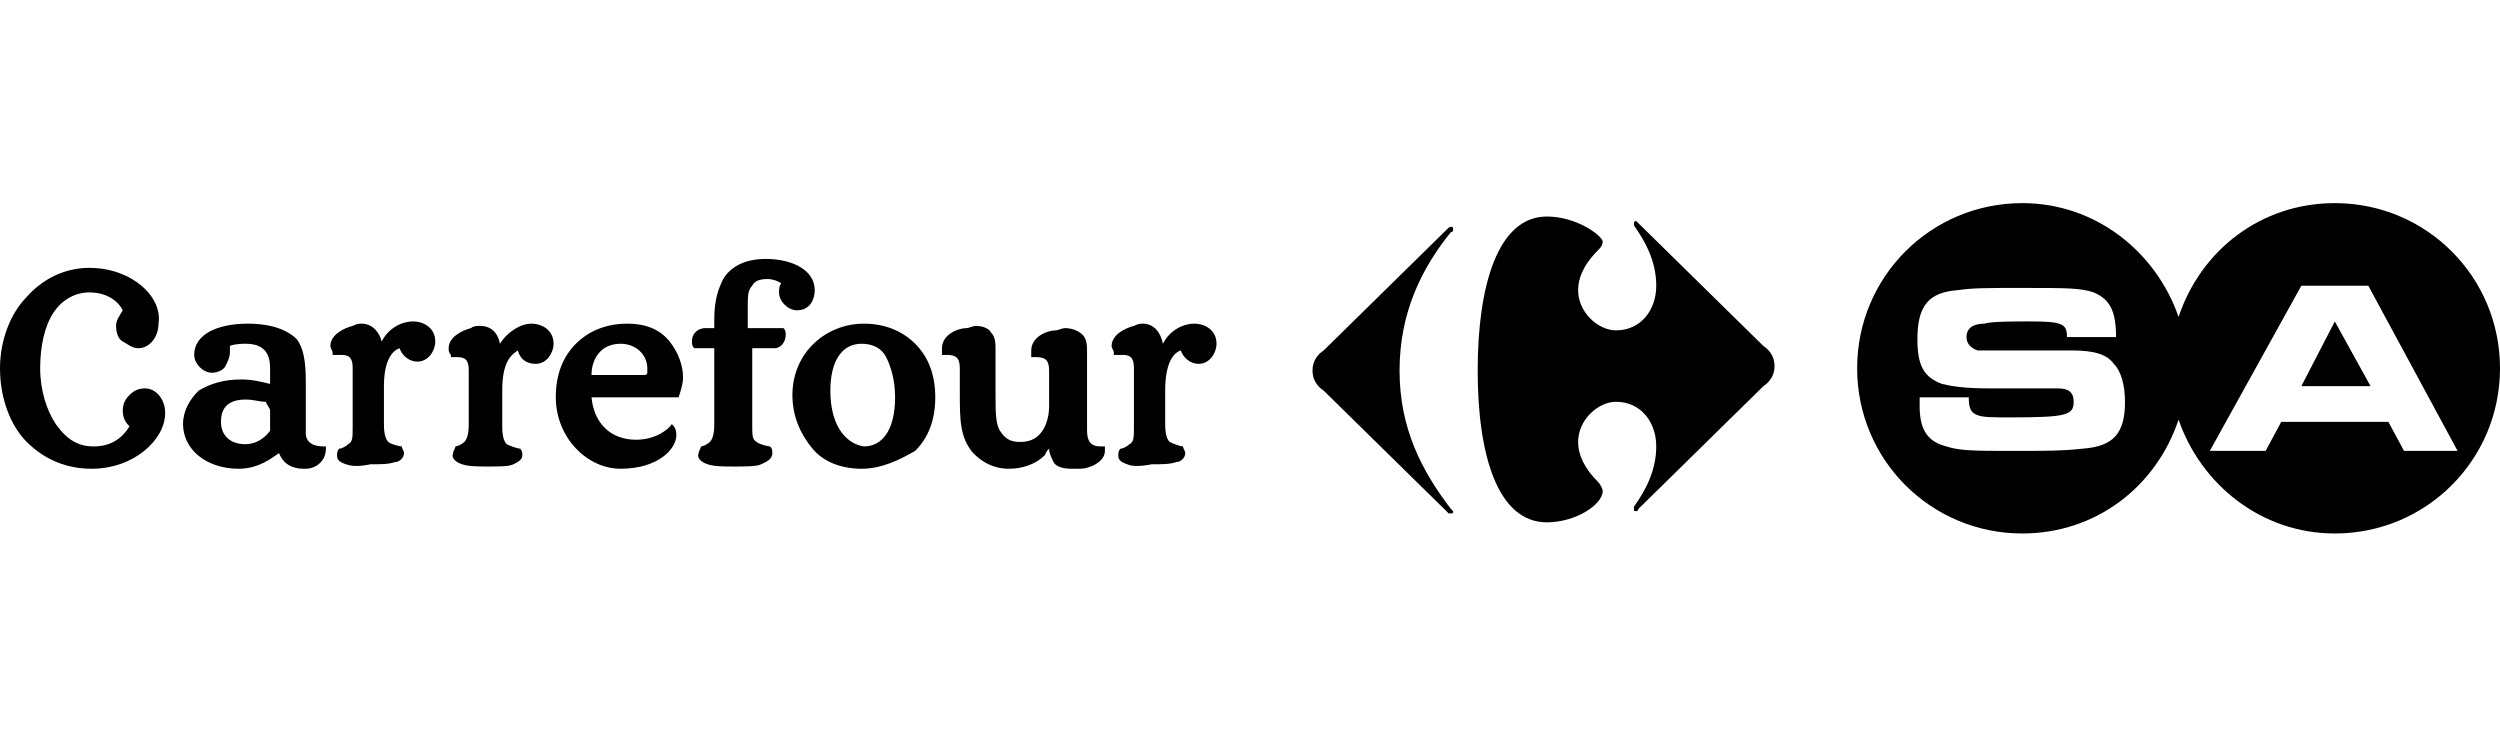
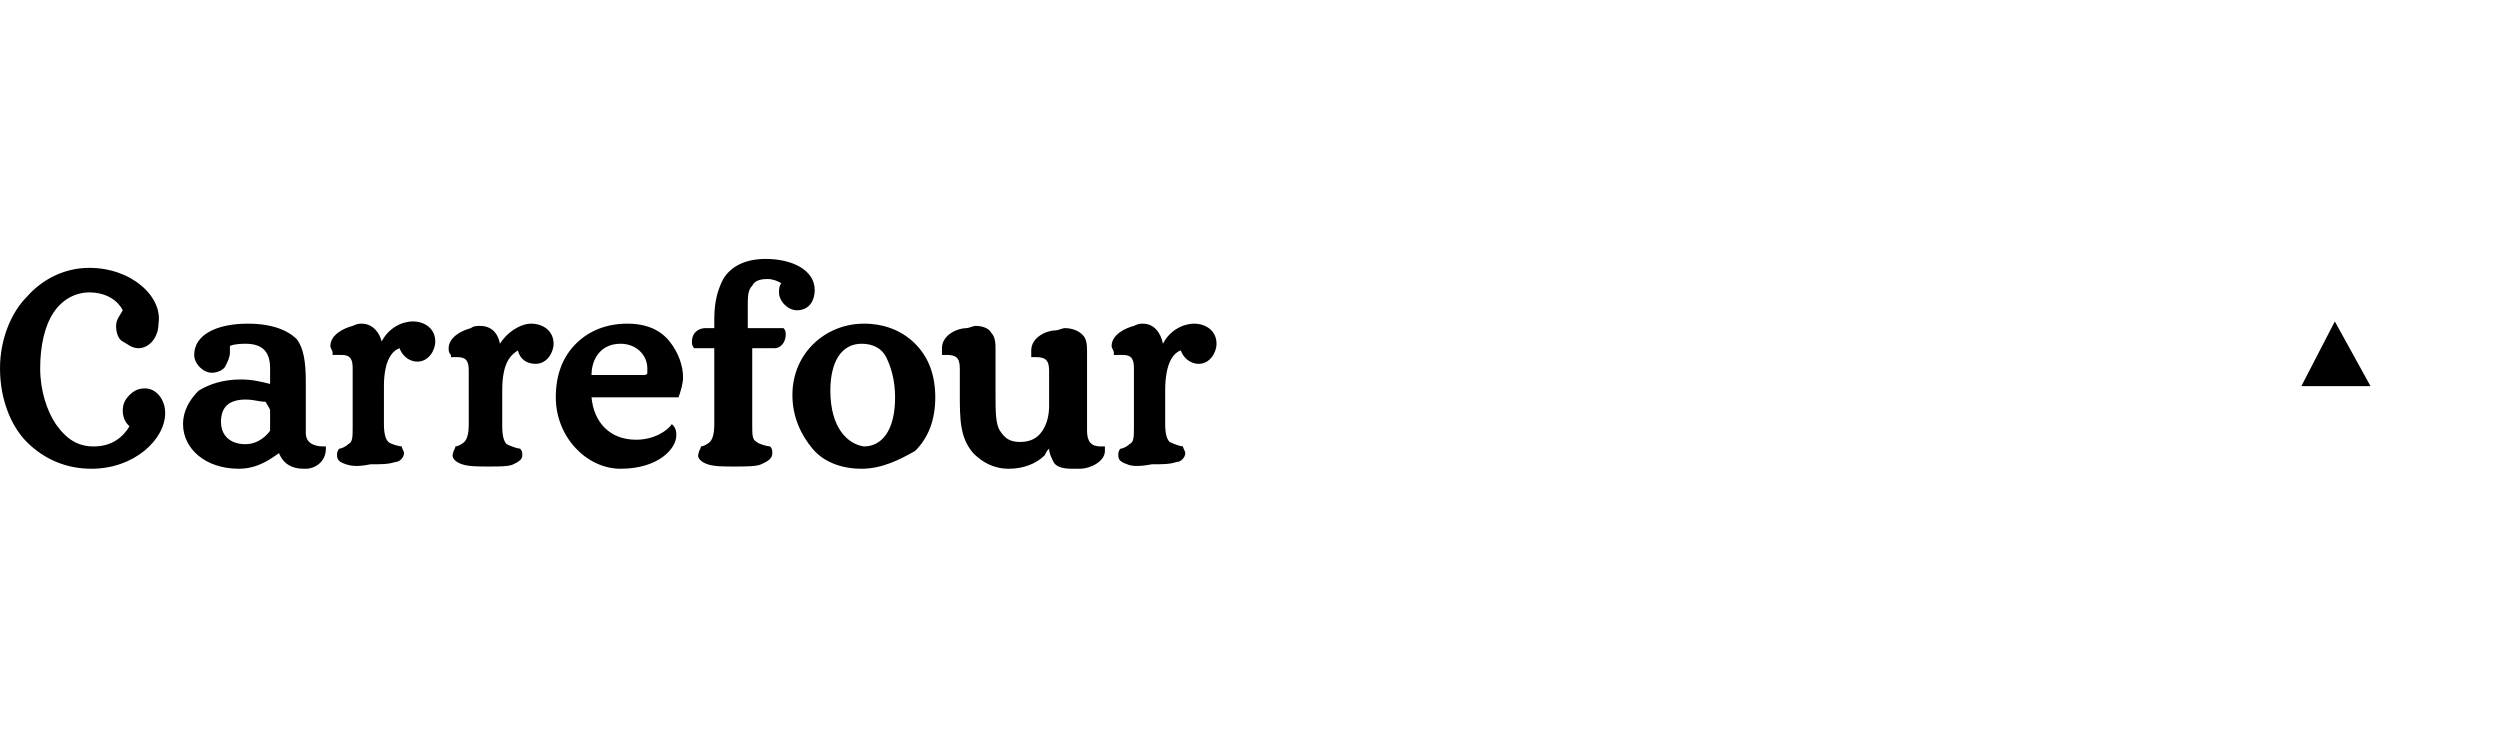
<svg xmlns="http://www.w3.org/2000/svg" version="1.1" id="Layer_1" x="0px" y="0px" viewBox="0 0 112 33" style="enable-background:new 0 0 112 33;" xml:space="preserve">
  <g>
    <g>
      <polygon points="103.1,17.3 106.2,17.3 104.6,14.4   " />
-       <path d="M104.6,9.1c-3.3,0-6,2.1-7,5.1c-1-2.9-3.7-5.1-7-5.1c-4.1,0-7.4,3.3-7.4,7.4s3.3,7.4,7.4,7.4c3.3,0,6-2.1,7-5.1    c1,2.9,3.7,5.1,7,5.1c4.1,0,7.4-3.3,7.4-7.4S108.7,9.1,104.6,9.1z M93.3,20.1c-0.9,0.1-1.5,0.1-3.1,0.1c-1.7,0-2.4,0-3-0.2    c-0.8-0.2-1.2-0.7-1.2-1.8c0-0.1,0-0.3,0-0.4h2.2c0,0.5,0.1,0.7,0.4,0.8c0.2,0.1,0.8,0.1,1.4,0.1c2.6,0,2.9-0.1,2.9-0.7    c0-0.4-0.2-0.6-0.7-0.6c-0.1,0-0.2,0-1.1,0h-2c-1.1,0-1.7-0.1-2.1-0.2c-0.8-0.3-1.1-0.8-1.1-2c0-1.5,0.5-2.1,1.8-2.2    c0.7-0.1,1.3-0.1,2.8-0.1c2.1,0,2.7,0,3.3,0.2c0.7,0.3,1,0.8,1,2h-2.2c0-0.6-0.2-0.7-1.7-0.7c-0.7,0-1.7,0-2,0.1    c-0.5,0-0.8,0.2-0.8,0.6c0,0.3,0.2,0.5,0.5,0.6c0.1,0,0.2,0,0.9,0h2.1c0.1,0,0.6,0,1.2,0c1.1,0,1.6,0.2,1.9,0.6    c0.3,0.3,0.5,0.9,0.5,1.7C95.2,19.4,94.7,20,93.3,20.1z M107.7,20.2l-0.7-1.3h-4.8l-0.7,1.3H99l4.1-7.4h3l4,7.4H107.7z" />
    </g>
-     <path d="M64.9,10.2C65,10.1,65,10.1,64.9,10.2c0.2-0.1,0.2,0,0.2,0.1c0,0,0,0.1-0.1,0.1c-1.3,1.6-2.3,3.6-2.3,6.2s1,4.5,2.3,6.2   c0,0,0.1,0.1,0.1,0.1c0,0.1,0,0.1-0.1,0.1c0,0-0.1,0-0.1,0l-5.6-5.5c-0.3-0.2-0.5-0.5-0.5-0.9s0.2-0.7,0.5-0.9L64.9,10.2z" />
-     <path d="M69.3,9.7c-2.2,0-3.1,3.1-3.1,6.9s0.9,6.8,3.1,6.8c1.3,0,2.5-0.8,2.5-1.4c0-0.1-0.1-0.3-0.2-0.4c-0.6-0.6-0.9-1.2-0.9-1.8   c0-1,0.9-1.8,1.7-1.8c1.1,0,1.8,0.9,1.8,2c0,1.1-0.5,2-1,2.7c0,0,0,0.1,0,0.1c0,0.1,0,0.1,0.1,0.1c0,0,0.1,0,0.1-0.1l5.6-5.5   c0.3-0.2,0.5-0.5,0.5-0.9s-0.2-0.7-0.5-0.9l-5.6-5.5c0,0-0.1-0.1-0.1-0.1c-0.1,0-0.1,0.1-0.1,0.1c0,0,0,0.1,0,0.1   c0.5,0.7,1,1.6,1,2.7c0,1.1-0.7,2-1.8,2c-0.8,0-1.7-0.8-1.7-1.8c0-0.5,0.2-1.1,0.9-1.8c0.1-0.1,0.2-0.2,0.2-0.4   C71.7,10.5,70.6,9.7,69.3,9.7" />
    <path d="M1.2,19.8C2,20.6,3,21,4.1,21c1.9,0,3.3-1.3,3.3-2.5c0-0.6-0.4-1.1-0.9-1.1c-0.3,0-0.5,0.1-0.7,0.3   c-0.2,0.2-0.3,0.4-0.3,0.7c0,0.4,0.2,0.6,0.3,0.7C5.5,19.6,5,20,4.2,20c-0.7,0-1.2-0.3-1.7-1c-0.4-0.6-0.7-1.5-0.7-2.5   s0.2-1.9,0.6-2.5c0.4-0.6,1-0.9,1.6-0.9c0.8,0,1.3,0.4,1.5,0.8c-0.1,0.2-0.3,0.4-0.3,0.7c0,0.3,0.1,0.6,0.3,0.7s0.4,0.3,0.7,0.3   c0.5,0,0.9-0.5,0.9-1.1C7.3,13.3,5.9,12,4,12c-1.1,0-2.1,0.5-2.8,1.3C0.5,14,0,15.2,0,16.5C0,17.9,0.5,19.1,1.2,19.8 M1.2,19.8   C2,20.6,3,21,4.1,21c1.9,0,3.3-1.3,3.3-2.5c0-0.6-0.4-1.1-0.9-1.1c-0.3,0-0.5,0.1-0.7,0.3c-0.2,0.2-0.3,0.4-0.3,0.7   c0,0.4,0.2,0.6,0.3,0.7C5.5,19.6,5,20,4.2,20c-0.7,0-1.2-0.3-1.7-1c-0.4-0.6-0.7-1.5-0.7-2.5s0.2-1.9,0.6-2.5   c0.4-0.6,1-0.9,1.6-0.9c0.8,0,1.3,0.4,1.5,0.8c-0.1,0.2-0.3,0.4-0.3,0.7c0,0.3,0.1,0.6,0.3,0.7s0.4,0.3,0.7,0.3   c0.5,0,0.9-0.5,0.9-1.1C7.3,13.3,5.9,12,4,12c-1.1,0-2.1,0.5-2.8,1.3C0.5,14,0,15.2,0,16.5C0,17.9,0.5,19.1,1.2,19.8 M28.8,16.8   c0.1,0,0.2,0,0.2-0.1c0,0,0-0.1,0-0.2c0-0.6-0.5-1.1-1.2-1.1c-0.9,0-1.3,0.7-1.3,1.4H28.8z M11,17.9c-0.7,0-1.1,0.3-1.1,1   c0,0.6,0.4,1,1.1,1c0.4,0,0.8-0.2,1.1-0.6v-0.9c0-0.1-0.1-0.2-0.2-0.4C11.6,18,11.4,17.9,11,17.9 M37.2,17.5c0,1.7,0.8,2.4,1.5,2.5   c0.8,0,1.4-0.7,1.4-2.2c0-0.8-0.2-1.4-0.4-1.8s-0.6-0.6-1.1-0.6C37.7,15.4,37.2,16.2,37.2,17.5 M15.5,20.8   c-0.3-0.1-0.4-0.2-0.4-0.4c0-0.1,0-0.2,0.1-0.3l0,0l0,0c0.1,0,0.3-0.1,0.4-0.2c0.2-0.1,0.2-0.3,0.2-0.8v-2.6c0-0.4-0.1-0.6-0.5-0.6   c-0.1,0-0.2,0-0.3,0l-0.1,0l0-0.1c0-0.1-0.1-0.2-0.1-0.3c0-0.5,0.6-0.8,1-0.9c0.2-0.1,0.3-0.1,0.4-0.1c0.5,0,0.8,0.4,0.9,0.8   c0.3-0.6,0.9-0.9,1.4-0.9c0.5,0,1,0.3,1,0.9c0,0.4-0.3,0.9-0.8,0.9c-0.4,0-0.7-0.3-0.8-0.6c-0.3,0.1-0.7,0.5-0.7,1.7V19   c0,0.5,0.1,0.7,0.2,0.8c0.1,0.1,0.5,0.2,0.6,0.2l0,0l0,0c0,0.1,0.1,0.2,0.1,0.3c0,0.2-0.2,0.4-0.4,0.4c-0.3,0.1-0.6,0.1-1.1,0.1   C16.1,20.9,15.8,20.9,15.5,20.8 M20.7,20.8c0.3,0.1,0.7,0.1,1.2,0.1s0.9,0,1.1-0.1c0.2-0.1,0.4-0.2,0.4-0.4c0-0.1,0-0.2-0.1-0.3   l0,0l0,0c-0.1,0-0.4-0.1-0.6-0.2c-0.1-0.1-0.2-0.3-0.2-0.8v-1.6c0-1.3,0.4-1.6,0.7-1.8c0.1,0.4,0.4,0.6,0.8,0.6   c0.5,0,0.8-0.5,0.8-0.9c0-0.6-0.5-0.9-1-0.9c-0.5,0-1.1,0.4-1.4,0.9c-0.1-0.5-0.4-0.8-0.9-0.8c-0.1,0-0.3,0-0.4,0.1   c-0.4,0.1-1,0.4-1,0.9c0,0.1,0,0.2,0.1,0.3l0,0.1l0,0c0.1,0,0.2,0,0.3,0c0.4,0,0.5,0.2,0.5,0.6V19c0,0.5-0.1,0.7-0.2,0.8   c-0.1,0.1-0.3,0.2-0.4,0.2l0,0l0,0c0,0.1-0.1,0.2-0.1,0.3C20.2,20.5,20.4,20.7,20.7,20.8 M31.7,20.8c0.3,0.1,0.7,0.1,1.2,0.1   c0.5,0,1,0,1.2-0.1s0.5-0.2,0.5-0.5c0-0.1,0-0.2-0.1-0.3l0,0l0,0c-0.1,0-0.5-0.1-0.6-0.2c-0.2-0.1-0.2-0.3-0.2-0.8v-3.4   c0.2,0,0.5,0,0.7,0c0.1,0,0.2,0,0.3,0c0.3,0,0.5-0.3,0.5-0.6c0-0.1,0-0.2-0.1-0.3l0,0h-1.6v-1c0-0.4,0-0.7,0.2-0.9   c0.1-0.2,0.3-0.3,0.7-0.3c0.2,0,0.5,0.1,0.6,0.2c-0.1,0.1-0.1,0.3-0.1,0.4c0,0.4,0.4,0.8,0.8,0.8c0.6,0,0.8-0.5,0.8-0.9   c0-0.9-1-1.4-2.2-1.4c-1,0-1.6,0.4-1.9,0.9c-0.2,0.4-0.4,0.9-0.4,1.8v0.4h-0.4c-0.3,0-0.6,0.2-0.6,0.6c0,0.1,0,0.2,0.1,0.3l0,0   l0.9,0V19c0,0.5-0.1,0.7-0.2,0.8c-0.1,0.1-0.3,0.2-0.4,0.2l0,0l0,0c0,0.1-0.1,0.2-0.1,0.3C31.2,20.5,31.4,20.7,31.7,20.8    M50.5,20.8c-0.3-0.1-0.4-0.2-0.4-0.4c0-0.1,0-0.2,0.1-0.3l0,0l0,0c0.1,0,0.3-0.1,0.4-0.2c0.2-0.1,0.2-0.3,0.2-0.8v-2.6   c0-0.4-0.1-0.6-0.5-0.6c-0.1,0-0.2,0-0.3,0l-0.1,0l0-0.1c0-0.1-0.1-0.2-0.1-0.3c0-0.5,0.6-0.8,1-0.9c0.2-0.1,0.3-0.1,0.4-0.1   c0.5,0,0.8,0.4,0.9,0.9c0.3-0.6,0.9-0.9,1.4-0.9c0.5,0,1,0.3,1,0.9c0,0.4-0.3,0.9-0.8,0.9c-0.4,0-0.7-0.3-0.8-0.6   c-0.3,0.1-0.7,0.5-0.7,1.8V19c0,0.5,0.1,0.7,0.2,0.8c0.2,0.1,0.5,0.2,0.6,0.2l0,0l0,0c0,0.1,0.1,0.2,0.1,0.3c0,0.2-0.2,0.4-0.4,0.4   c-0.3,0.1-0.6,0.1-1.1,0.1C51.1,20.9,50.7,20.9,50.5,20.8 M38.6,21c-0.9,0-1.7-0.3-2.2-0.9s-0.9-1.4-0.9-2.4c0-1.9,1.5-3.2,3.2-3.2   c0.9,0,1.7,0.3,2.3,0.9s0.9,1.4,0.9,2.4c0,1-0.3,1.8-0.9,2.4C40.3,20.6,39.5,21,38.6,21L38.6,21z M24.9,17.8c0-1,0.3-1.8,0.9-2.4   c0.6-0.6,1.4-0.9,2.3-0.9c0.9,0,1.5,0.3,1.9,0.8s0.6,1.1,0.6,1.6c0,0.3-0.1,0.6-0.2,0.9l0,0h-3.9c0.1,1.1,0.8,1.9,2,1.9   c0.8,0,1.4-0.4,1.6-0.7l0,0l0,0c0.1,0.1,0.2,0.2,0.2,0.5c0,0.6-0.8,1.5-2.5,1.5C26.3,21,24.9,19.6,24.9,17.8 M47.2,20.7   c-0.1-0.2-0.2-0.4-0.2-0.6c-0.1,0.1-0.1,0.1-0.2,0.3c-0.4,0.4-1,0.6-1.6,0.6c-0.7,0-1.2-0.3-1.6-0.7C43,19.6,43,18.8,43,17.6v-1.1   c0-0.5-0.2-0.6-0.6-0.6c-0.1,0-0.1,0-0.2,0l0,0l0-0.1c0-0.1,0-0.2,0-0.2c0-0.6,0.7-0.9,1.1-0.9c0.1,0,0.3-0.1,0.4-0.1   c0.3,0,0.6,0.1,0.7,0.3c0.2,0.2,0.2,0.5,0.2,0.8l0,2c0,0.7,0,1.3,0.2,1.6s0.4,0.5,0.9,0.5c0.5,0,0.8-0.2,1-0.5   c0.2-0.3,0.3-0.7,0.3-1.1v-1.6c0-0.5-0.2-0.6-0.6-0.6c-0.1,0-0.1,0-0.2,0l0,0l0-0.1c0-0.1,0-0.2,0-0.2c0-0.6,0.7-0.9,1.1-0.9   c0.1,0,0.3-0.1,0.4-0.1c0.3,0,0.6,0.1,0.8,0.3c0.2,0.2,0.2,0.5,0.2,0.8c0,0.2,0,0.6,0,2.3c0,0.7,0,1.1,0,1.2c0,0.5,0.2,0.7,0.6,0.7   c0,0,0.1,0,0.2,0l0,0l0,0c0,0.1,0,0.2,0,0.2c0,0.5-0.7,0.8-1.1,0.8c-0.1,0-0.3,0-0.4,0h0C47.6,21,47.3,20.9,47.2,20.7 M8.2,19   c0-0.6,0.3-1.1,0.7-1.5C9.4,17.2,10,17,10.8,17c0.5,0,0.9,0.1,1.3,0.2v-0.7c0-0.7-0.3-1.1-1.1-1.1c-0.1,0-0.5,0-0.7,0.1   c0,0.1,0,0.2,0,0.3c0,0.2-0.1,0.4-0.2,0.6c-0.1,0.2-0.4,0.3-0.6,0.3c-0.4,0-0.8-0.4-0.8-0.8c0-0.9,1-1.4,2.4-1.4   c1.1,0,1.8,0.3,2.2,0.7c0.3,0.4,0.4,1,0.4,1.9v2.3c0,0.4,0.3,0.6,0.8,0.6l0.1,0v0.1c0,0.6-0.5,0.9-0.9,0.9c0,0-0.1,0-0.1,0   c-0.5,0-0.9-0.2-1.1-0.7c-0.3,0.2-0.9,0.7-1.8,0.7C9.2,21,8.2,20.1,8.2,19" />
  </g>
</svg>